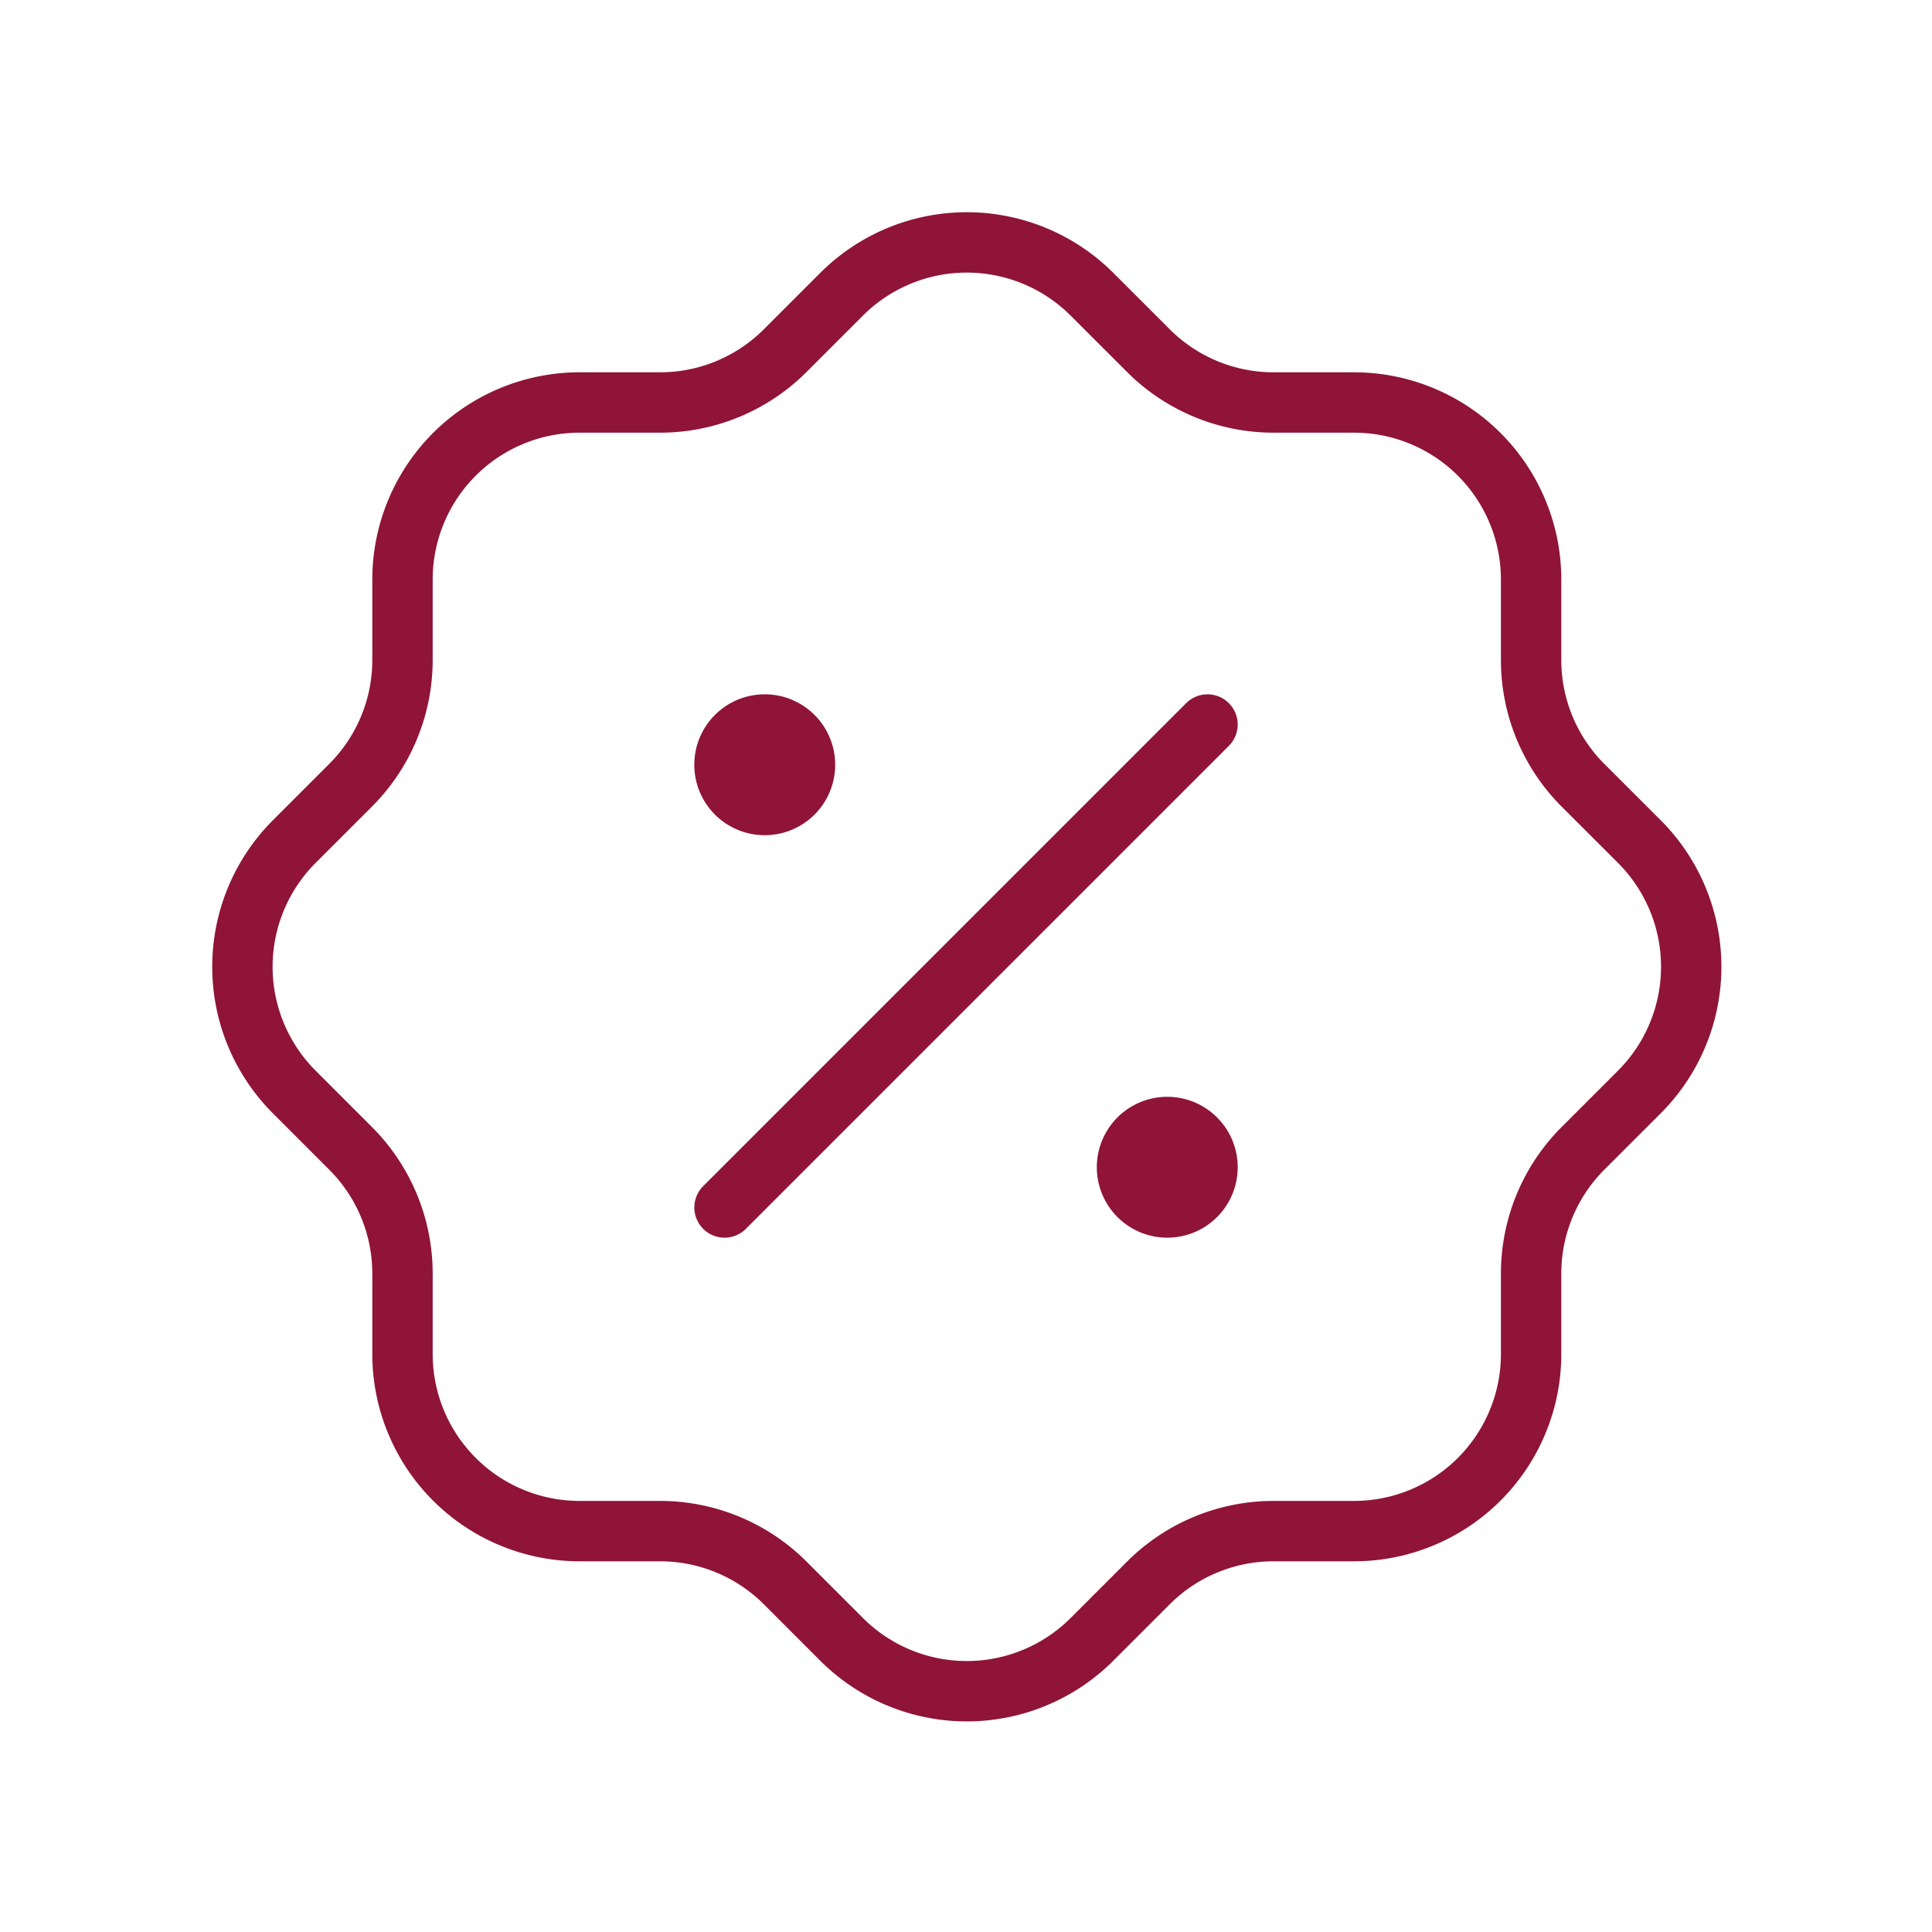
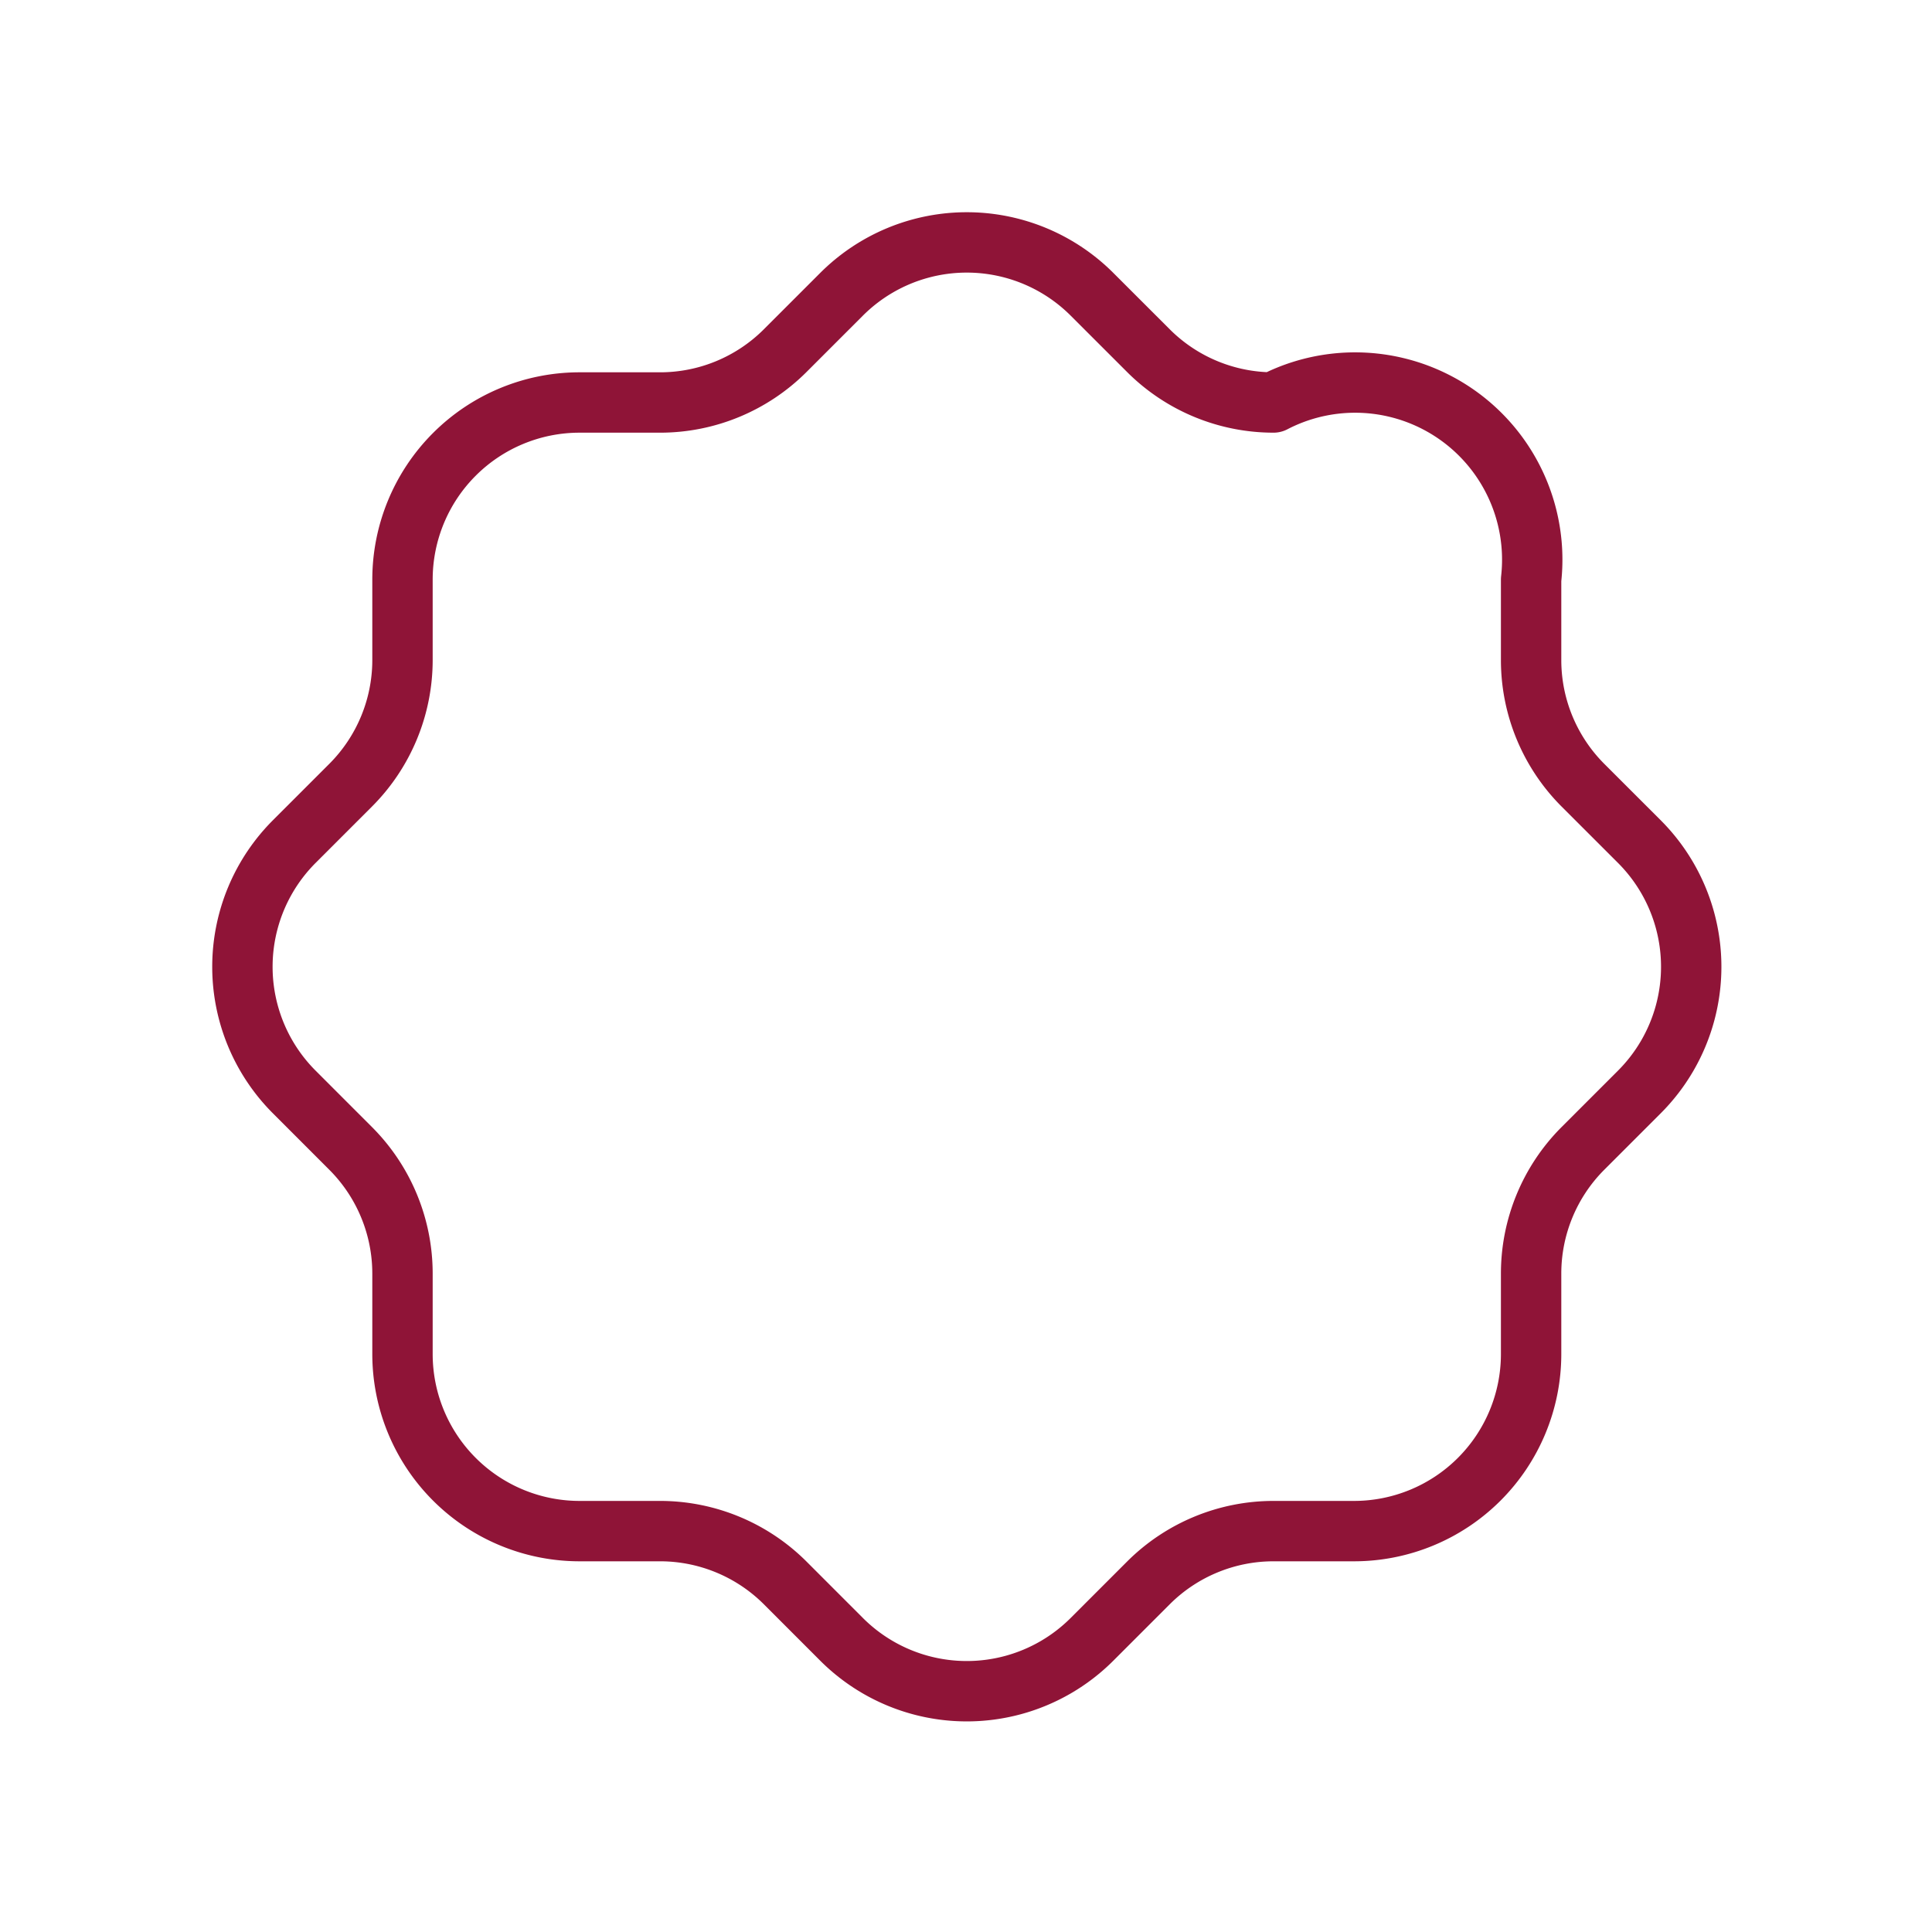
<svg xmlns="http://www.w3.org/2000/svg" width="64" height="64" viewBox="0 0 64 64" fill="none">
-   <path d="M24 40l16-16" stroke="#8F1437" stroke-width="2" stroke-linecap="round" stroke-linejoin="round" />
-   <path d="M25.333 26.667a1.333 1.333 0 100-2.667 1.333 1.333 0 000 2.667zM38.667 40a1.333 1.333 0 100-2.667 1.333 1.333 0 000 2.667z" fill="#8F1437" stroke="#8F1437" stroke-width="2" stroke-linecap="round" stroke-linejoin="round" />
-   <path d="M13.333 19.2a5.867 5.867 0 015.867-5.867h2.666c1.55 0 3.035-.614 4.134-1.707l1.866-1.866a5.867 5.867 0 018.32 0l1.867 1.866a5.867 5.867 0 004.133 1.707h2.667A5.867 5.867 0 0150.72 19.2v2.666c0 1.55.614 3.035 1.706 4.134l1.867 1.866a5.865 5.865 0 010 8.32l-1.867 1.867a5.867 5.867 0 00-1.706 4.133v2.667a5.867 5.867 0 01-5.867 5.867h-2.667a5.867 5.867 0 00-4.133 1.706l-1.867 1.867a5.865 5.865 0 01-8.32 0L26 52.426a5.867 5.867 0 00-4.134-1.706H19.2a5.867 5.867 0 01-5.867-5.867v-2.667a5.867 5.867 0 00-1.707-4.133L9.76 36.186a5.867 5.867 0 010-8.32L11.626 26a5.867 5.867 0 001.707-4.134V19.2z" stroke="#8F1437" stroke-width="2" stroke-linecap="round" stroke-linejoin="round" />
+   <path d="M13.333 19.2a5.867 5.867 0 015.867-5.867h2.666c1.55 0 3.035-.614 4.134-1.707l1.866-1.866a5.867 5.867 0 018.32 0l1.867 1.866a5.867 5.867 0 004.133 1.707A5.867 5.867 0 0150.72 19.2v2.666c0 1.55.614 3.035 1.706 4.134l1.867 1.866a5.865 5.865 0 010 8.32l-1.867 1.867a5.867 5.867 0 00-1.706 4.133v2.667a5.867 5.867 0 01-5.867 5.867h-2.667a5.867 5.867 0 00-4.133 1.706l-1.867 1.867a5.865 5.865 0 01-8.32 0L26 52.426a5.867 5.867 0 00-4.134-1.706H19.2a5.867 5.867 0 01-5.867-5.867v-2.667a5.867 5.867 0 00-1.707-4.133L9.76 36.186a5.867 5.867 0 010-8.32L11.626 26a5.867 5.867 0 001.707-4.134V19.2z" stroke="#8F1437" stroke-width="2" stroke-linecap="round" stroke-linejoin="round" />
</svg>